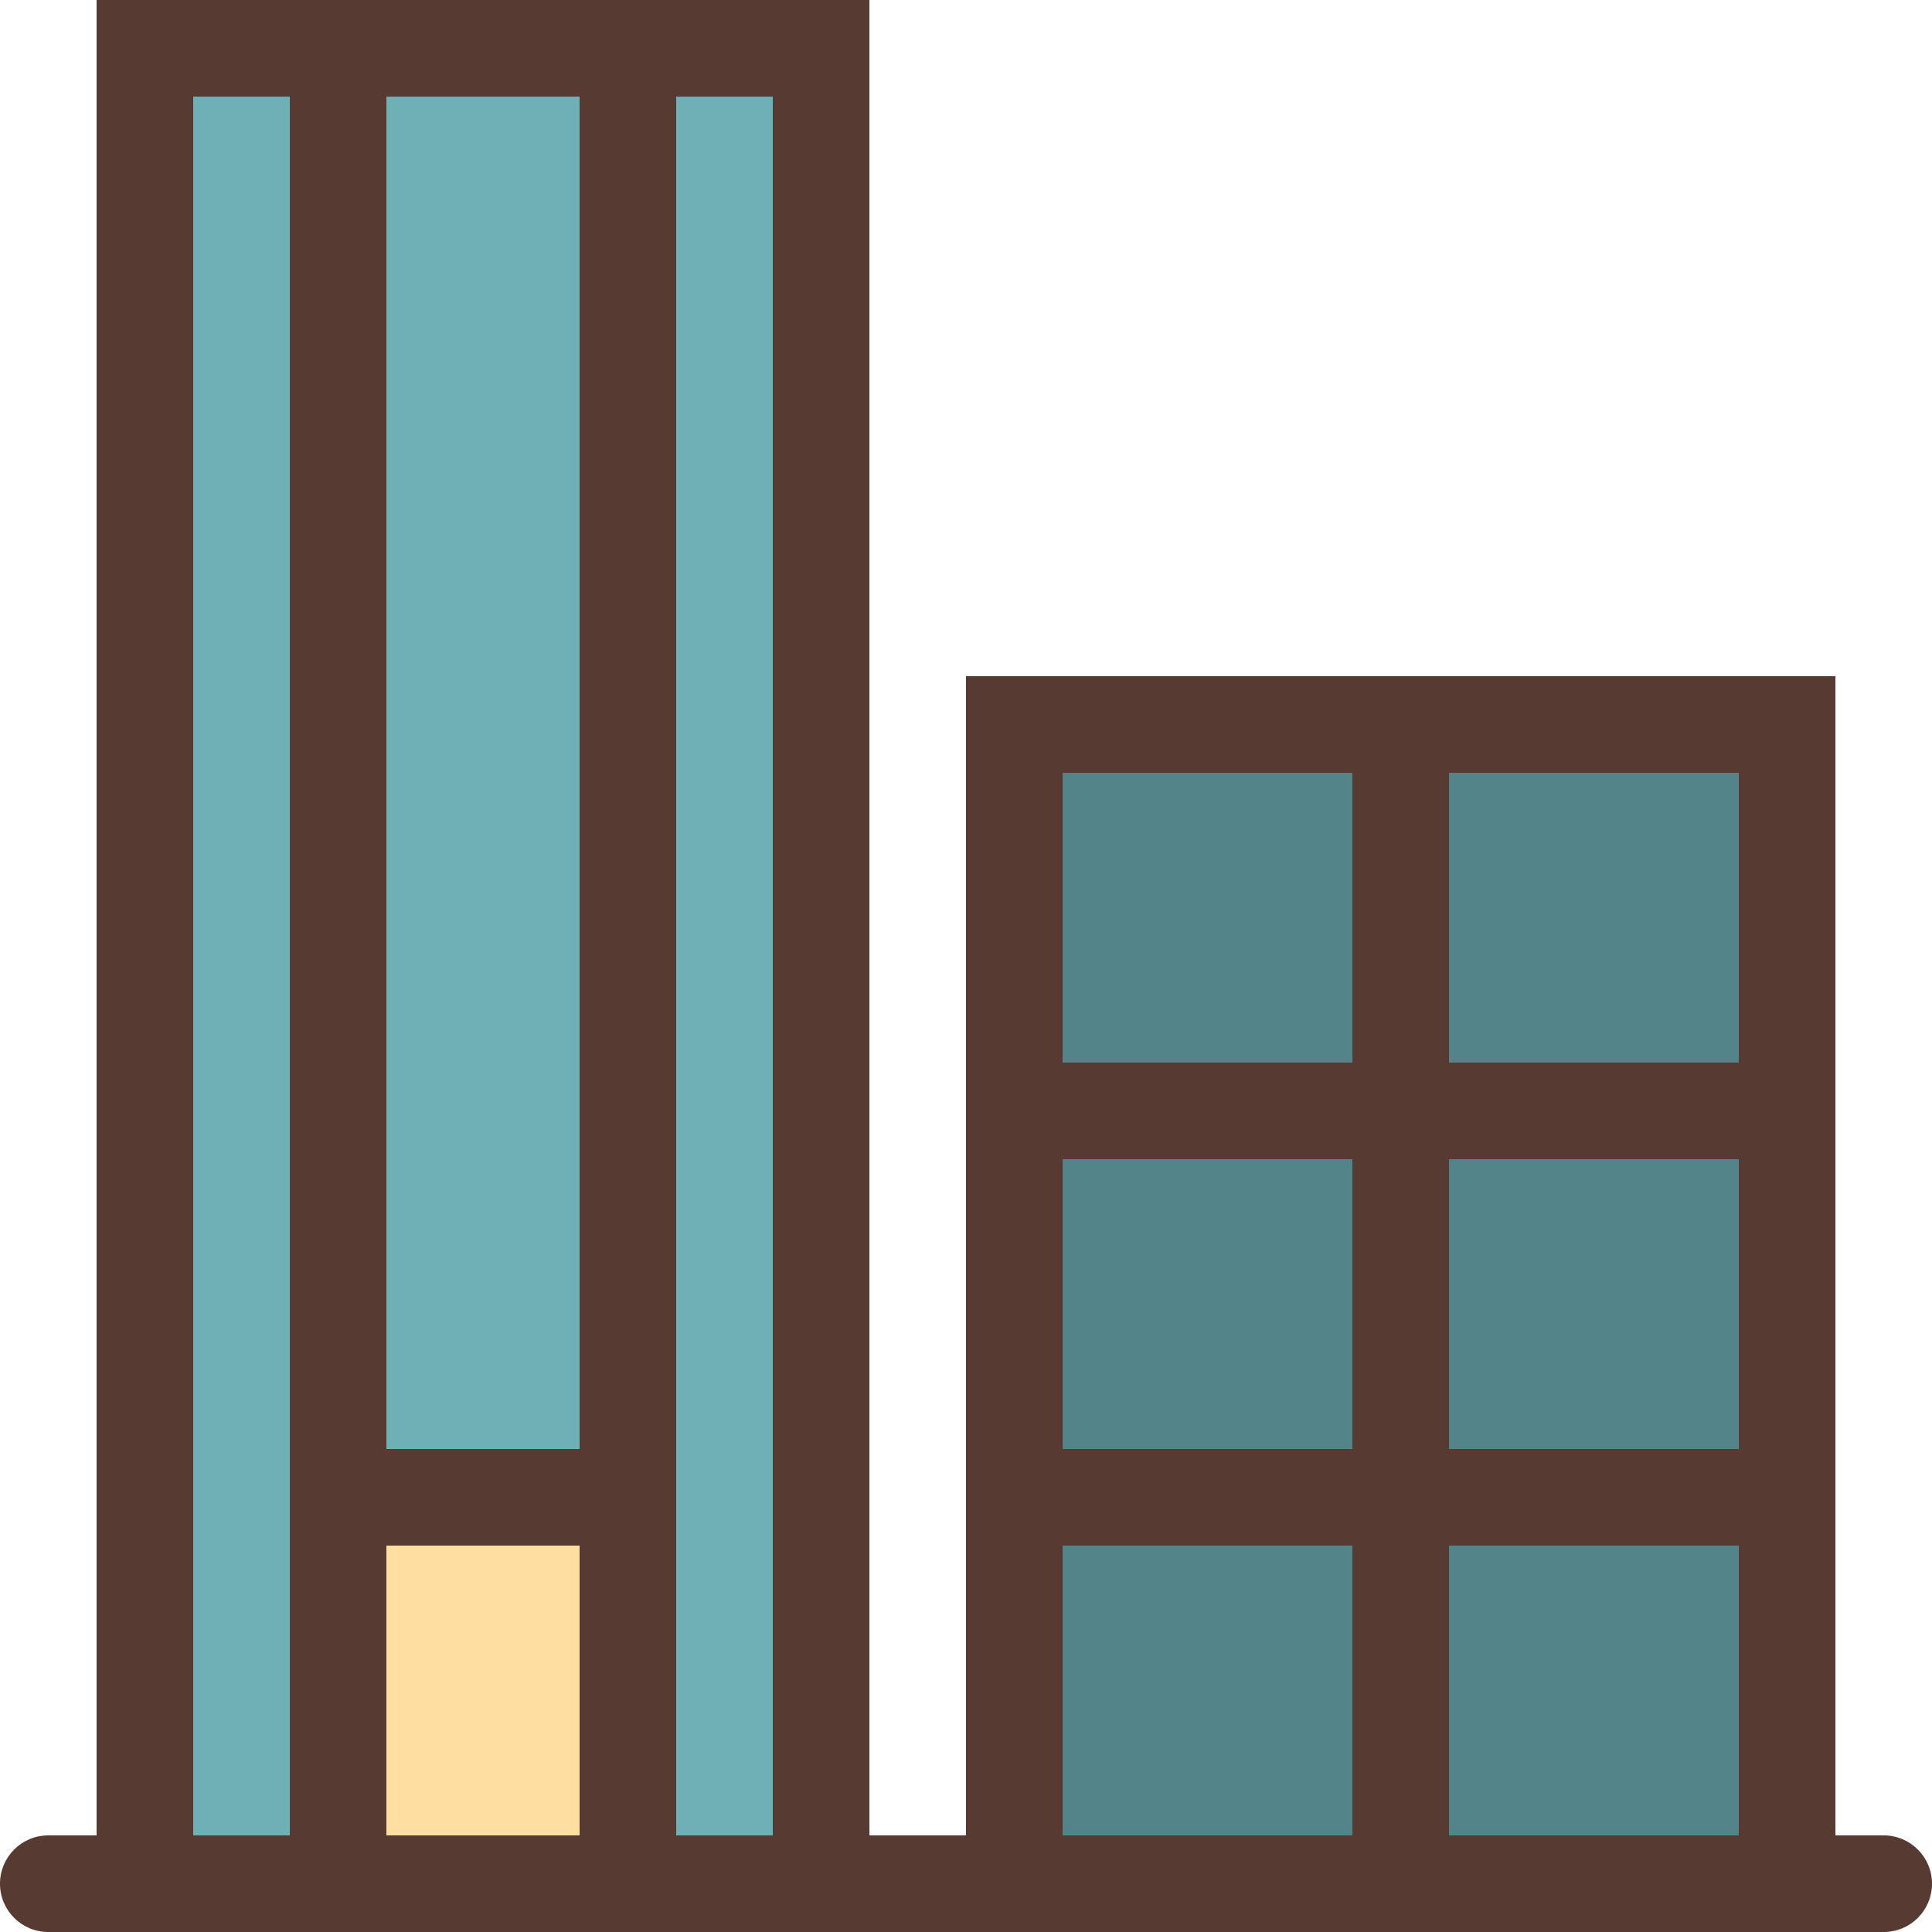
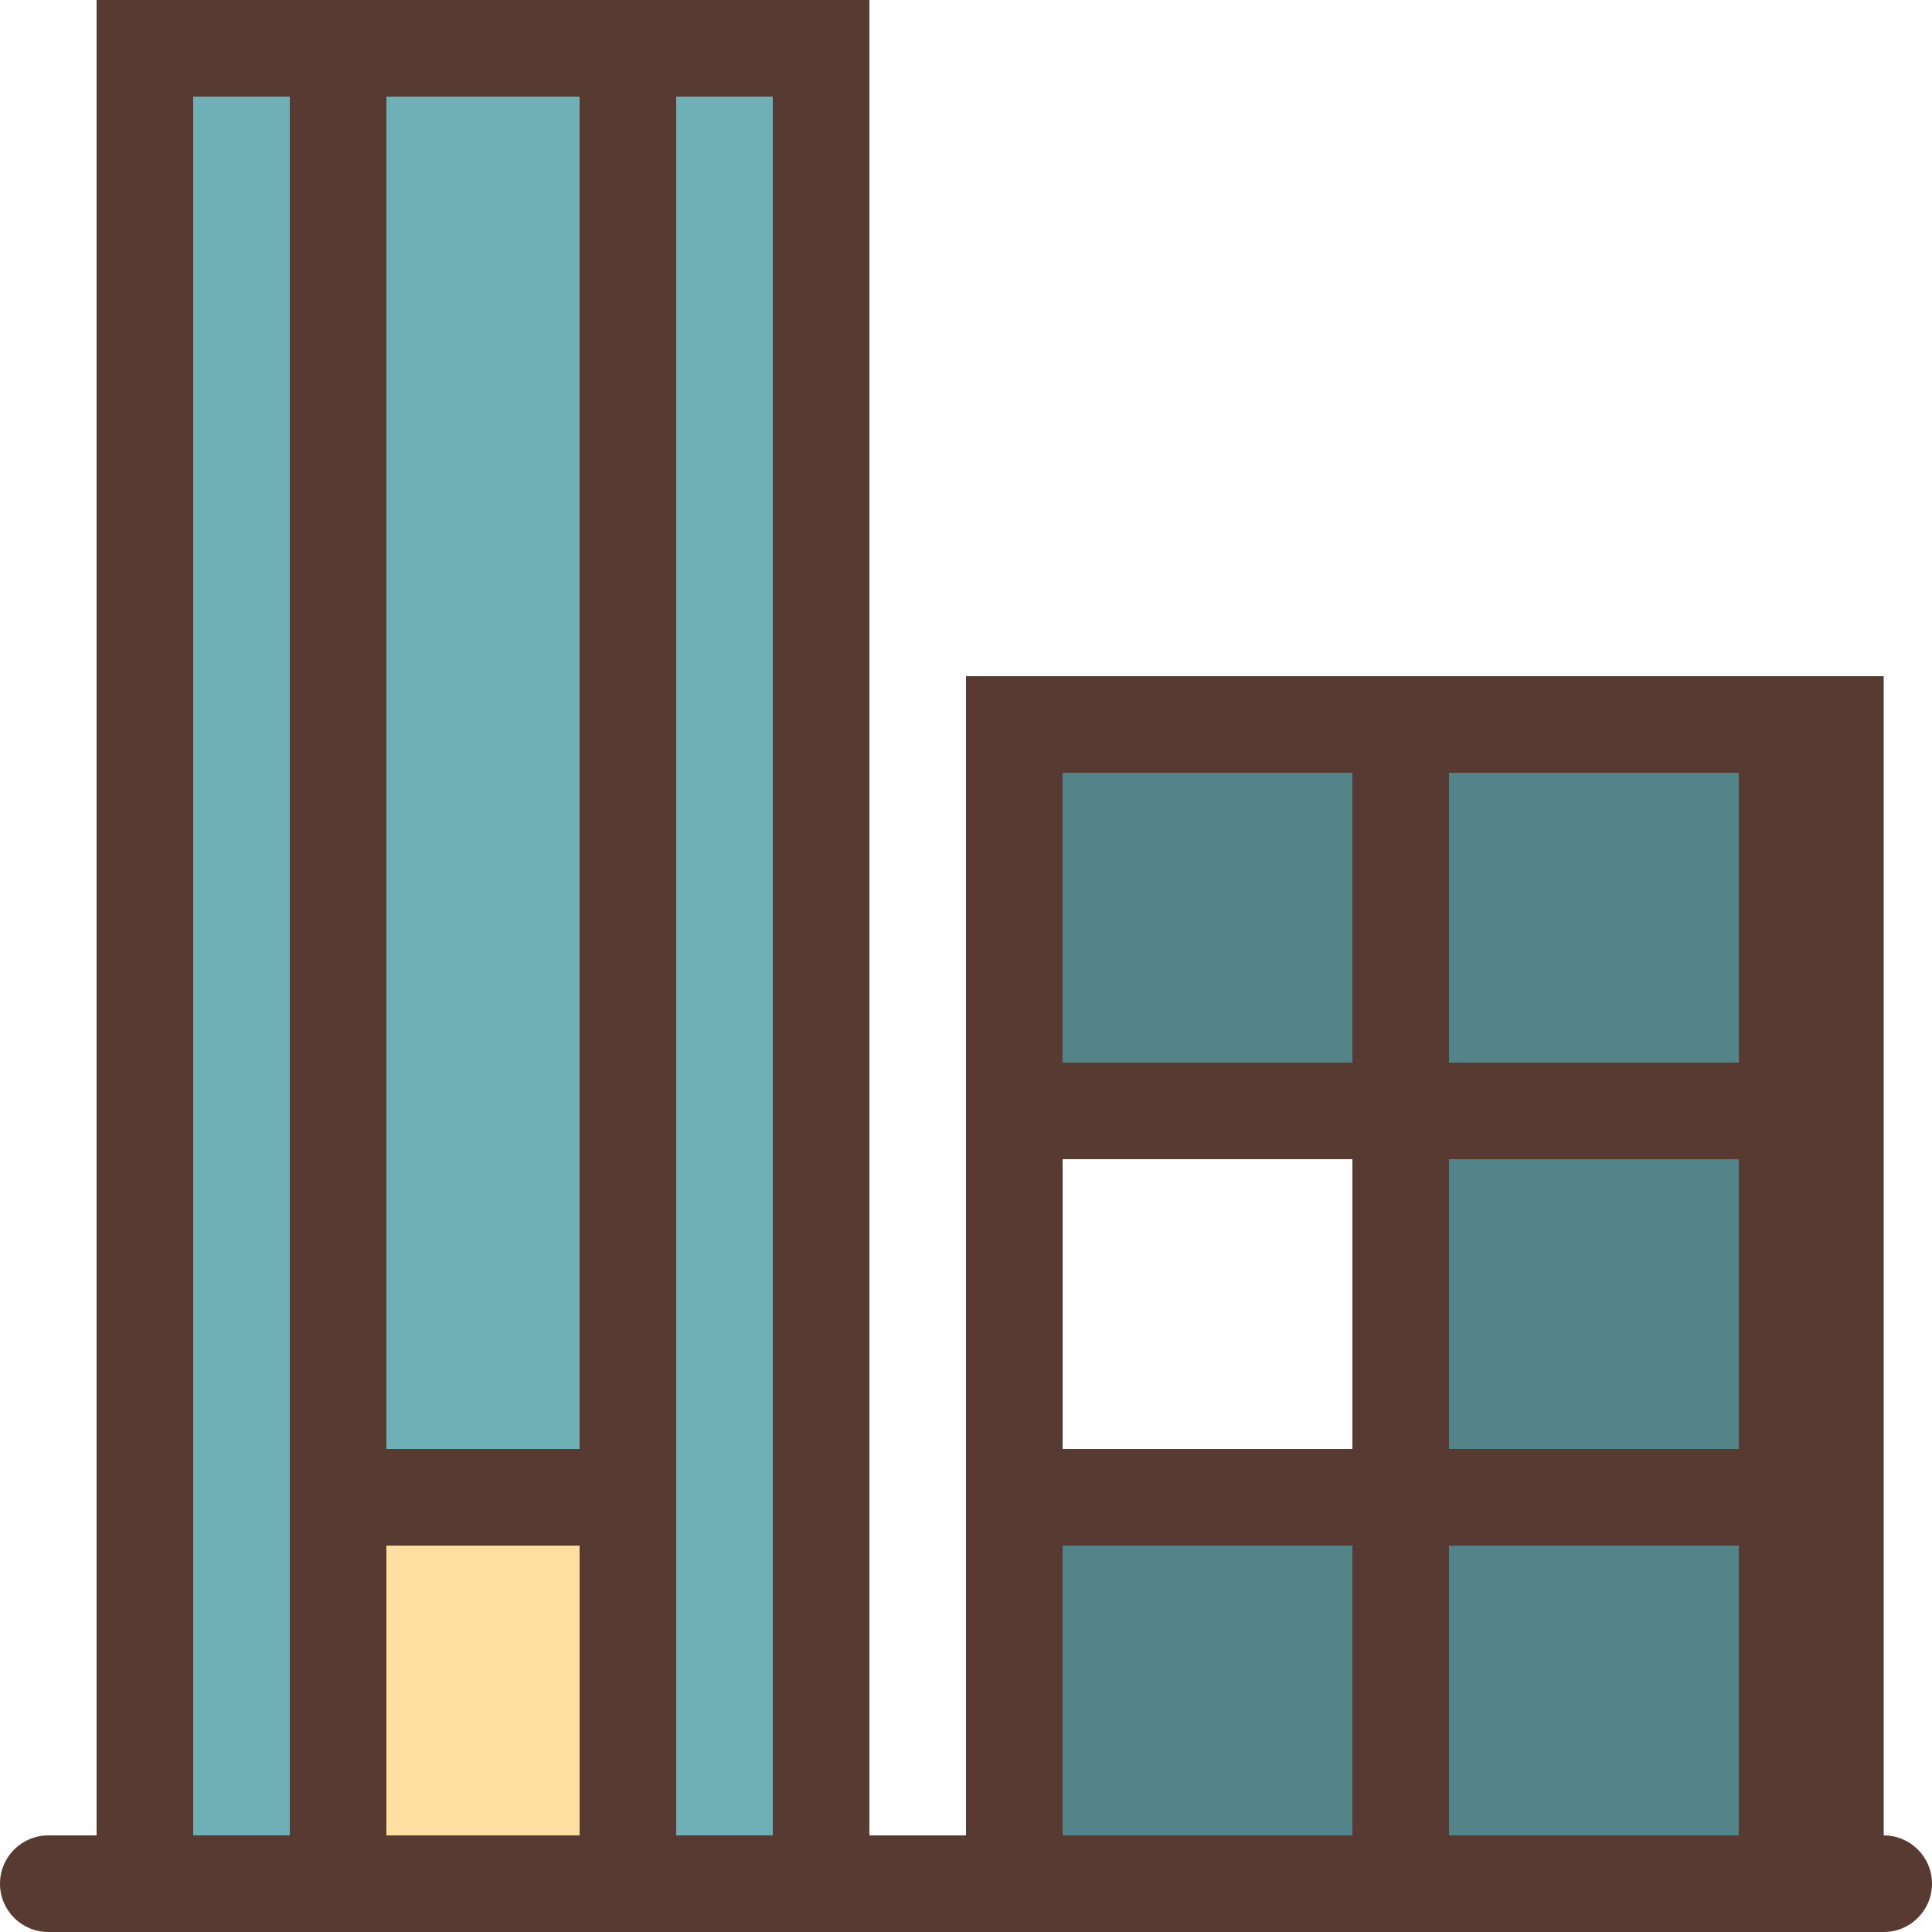
<svg xmlns="http://www.w3.org/2000/svg" version="1.1" id="Layer_1" viewBox="0 0 512 512" xml:space="preserve">
  <rect x="38.4" y="12.8" style="fill:#6FB0B6;" width="51.2" height="486.4" />
  <rect x="89.6" y="396.8" style="fill:#FEDEA1;" width="76.8" height="102.4" />
  <rect x="89.6" y="12.8" style="fill:#6FB0B6;" width="76.8" height="384" />
  <g>
    <rect x="268.8" y="192" style="fill:#538489;" width="102.4" height="102.4" />
    <rect x="371.2" y="396.8" style="fill:#538489;" width="102.4" height="102.4" />
  </g>
  <rect x="166.4" y="12.8" style="fill:#6FB0B6;" width="51.2" height="486.4" />
  <g>
    <rect x="371.2" y="294.4" style="fill:#538489;" width="102.4" height="102.4" />
-     <rect x="268.8" y="294.4" style="fill:#538489;" width="102.4" height="102.4" />
    <rect x="268.8" y="396.8" style="fill:#538489;" width="102.4" height="102.4" />
    <rect x="371.2" y="192" style="fill:#538489;" width="102.4" height="102.4" />
  </g>
-   <path style="fill:#573A32;" d="M499.2,486.4h-12.8V179.2H256v307.2h-25.6V0H25.6v486.4H12.8c-7.074,0-12.8,5.726-12.8,12.8  c0,7.074,5.726,12.8,12.8,12.8h486.4c7.074,0,12.8-5.726,12.8-12.8C512,492.126,506.274,486.4,499.2,486.4z M76.8,486.4H51.2V25.6  h25.6V486.4z M153.6,486.4h-51.2v-76.8h51.2V486.4z M153.6,384h-51.2V25.6h51.2V384z M204.8,486.4h-25.6V25.6h25.6V486.4z   M358.4,486.4h-76.8v-76.8h76.8V486.4z M358.4,384h-76.8v-76.8h76.8V384z M358.4,281.6h-76.8v-76.8h76.8V281.6z M460.8,486.4H384  v-76.8h76.8V486.4z M460.8,384H384v-76.8h76.8V384z M460.8,281.6H384v-76.8h76.8V281.6z" />
+   <path style="fill:#573A32;" d="M499.2,486.4V179.2H256v307.2h-25.6V0H25.6v486.4H12.8c-7.074,0-12.8,5.726-12.8,12.8  c0,7.074,5.726,12.8,12.8,12.8h486.4c7.074,0,12.8-5.726,12.8-12.8C512,492.126,506.274,486.4,499.2,486.4z M76.8,486.4H51.2V25.6  h25.6V486.4z M153.6,486.4h-51.2v-76.8h51.2V486.4z M153.6,384h-51.2V25.6h51.2V384z M204.8,486.4h-25.6V25.6h25.6V486.4z   M358.4,486.4h-76.8v-76.8h76.8V486.4z M358.4,384h-76.8v-76.8h76.8V384z M358.4,281.6h-76.8v-76.8h76.8V281.6z M460.8,486.4H384  v-76.8h76.8V486.4z M460.8,384H384v-76.8h76.8V384z M460.8,281.6H384v-76.8h76.8V281.6z" />
</svg>